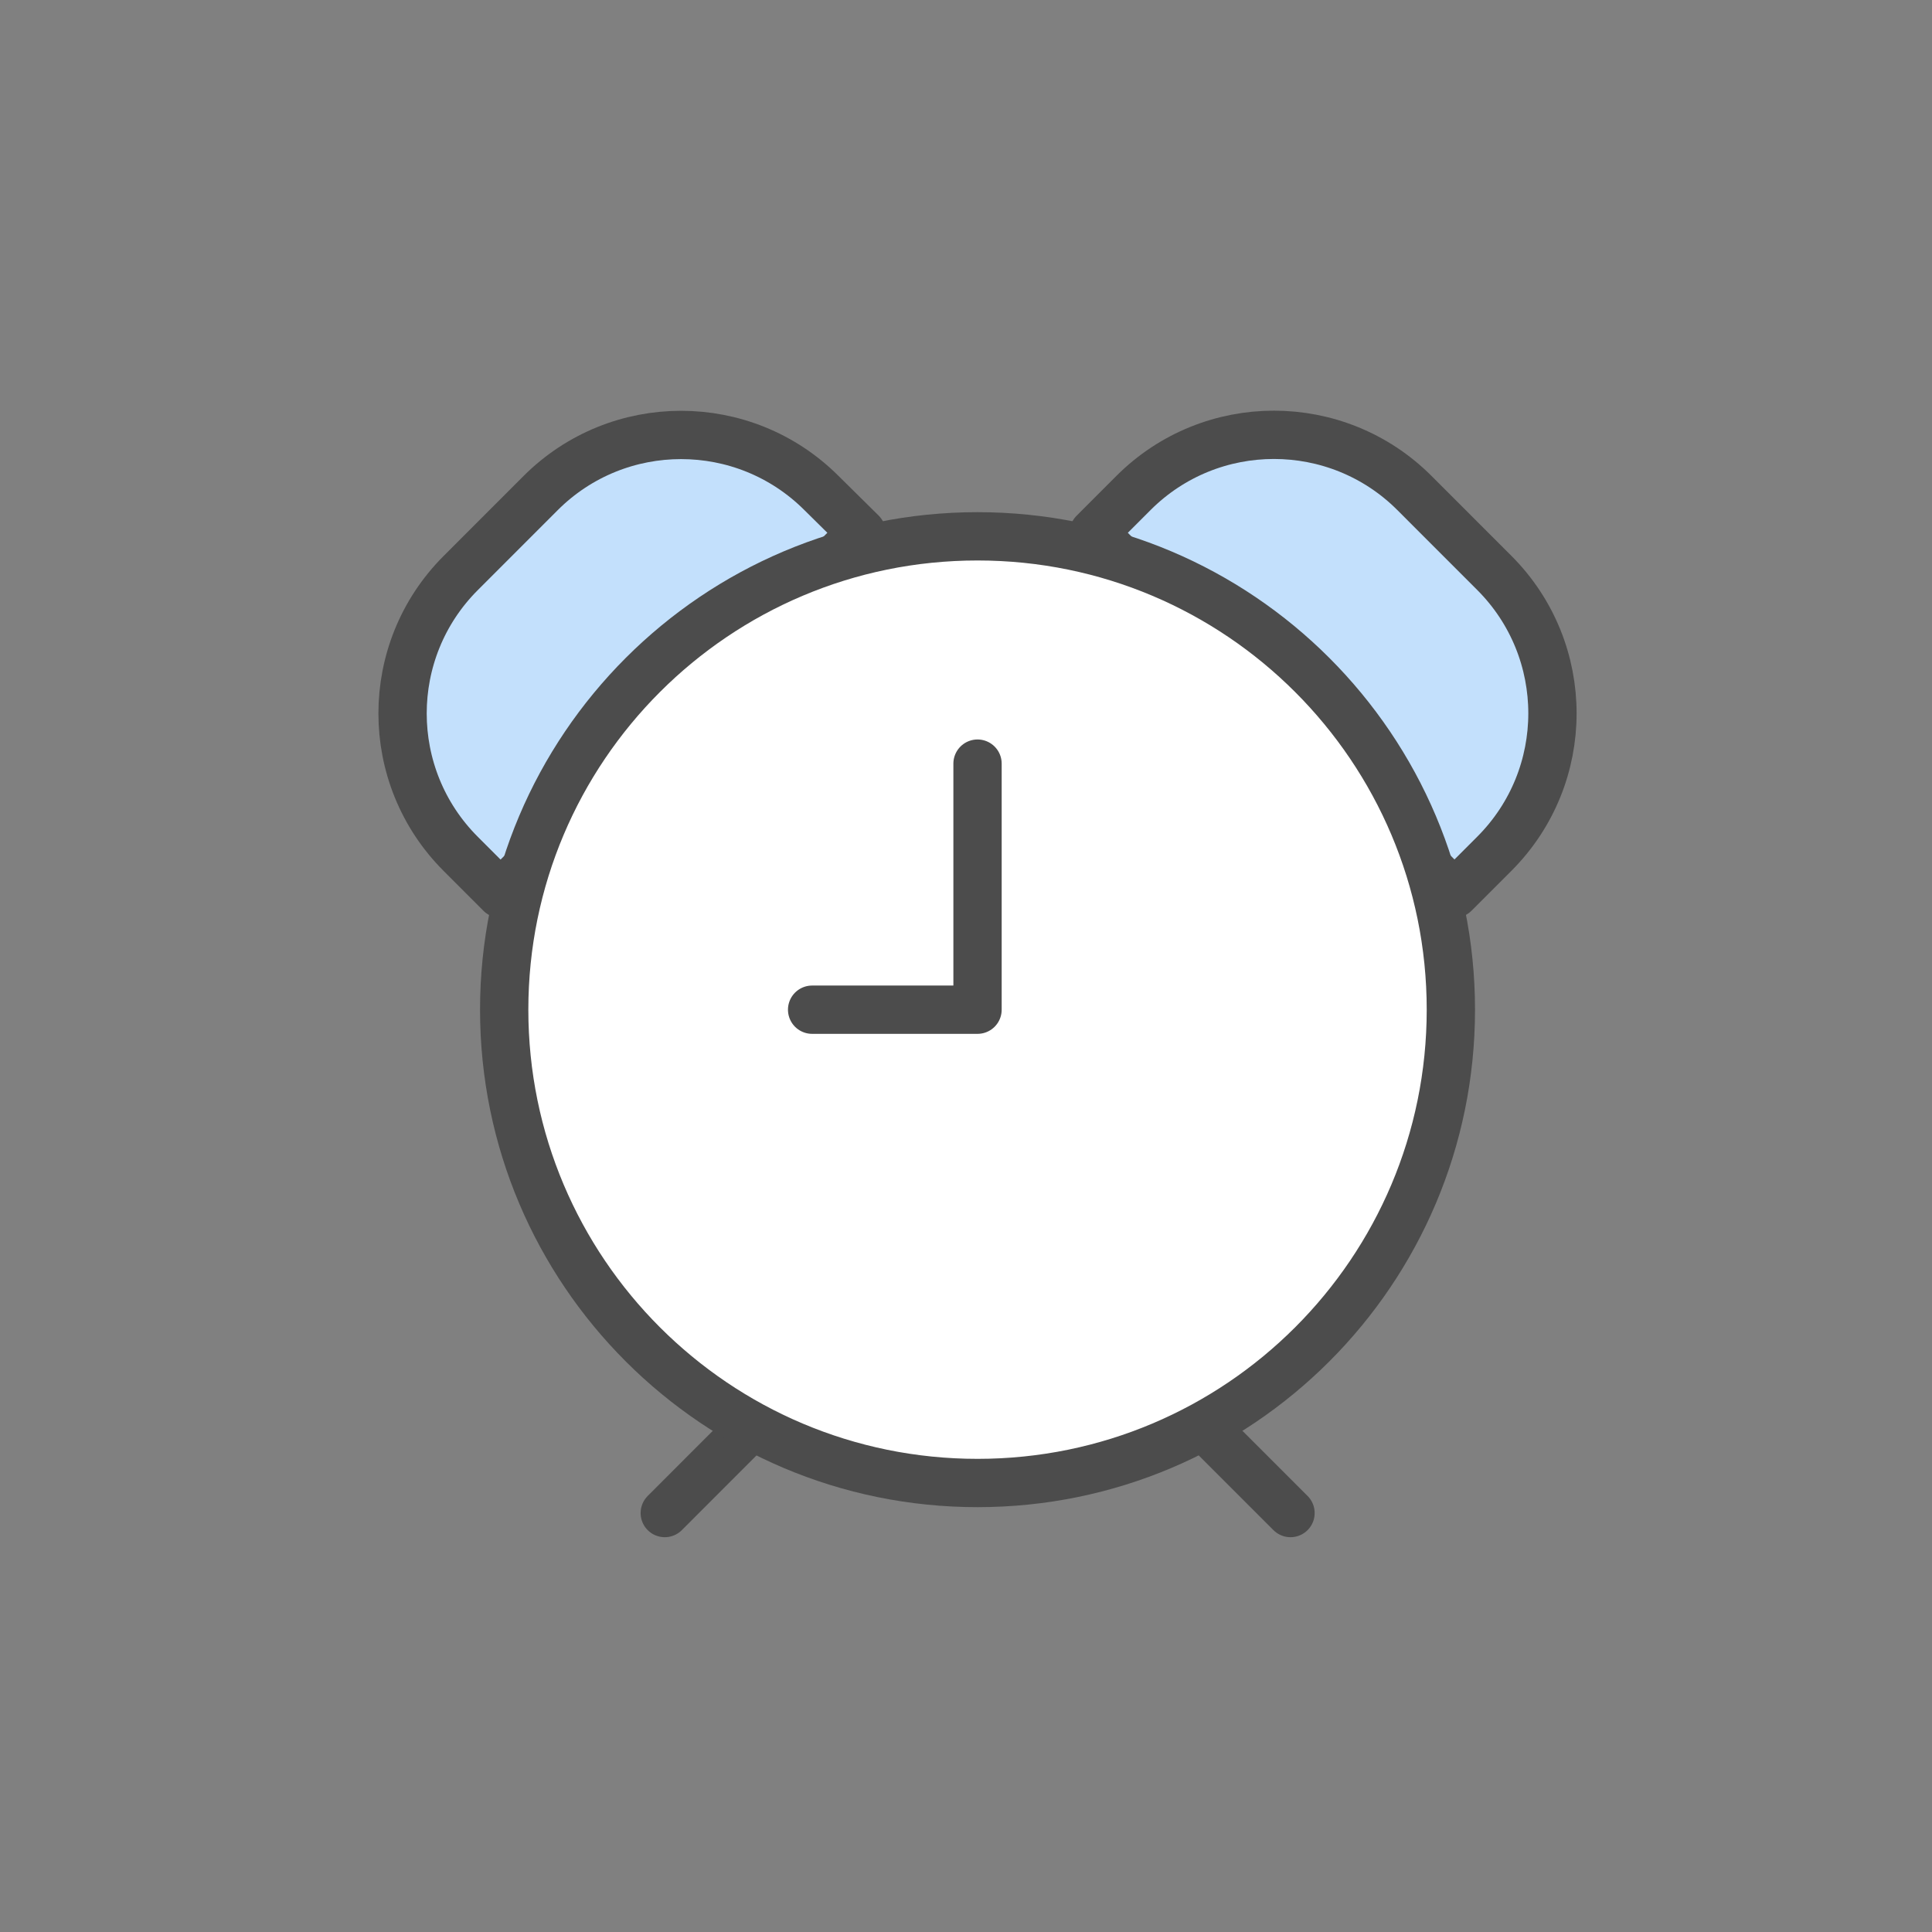
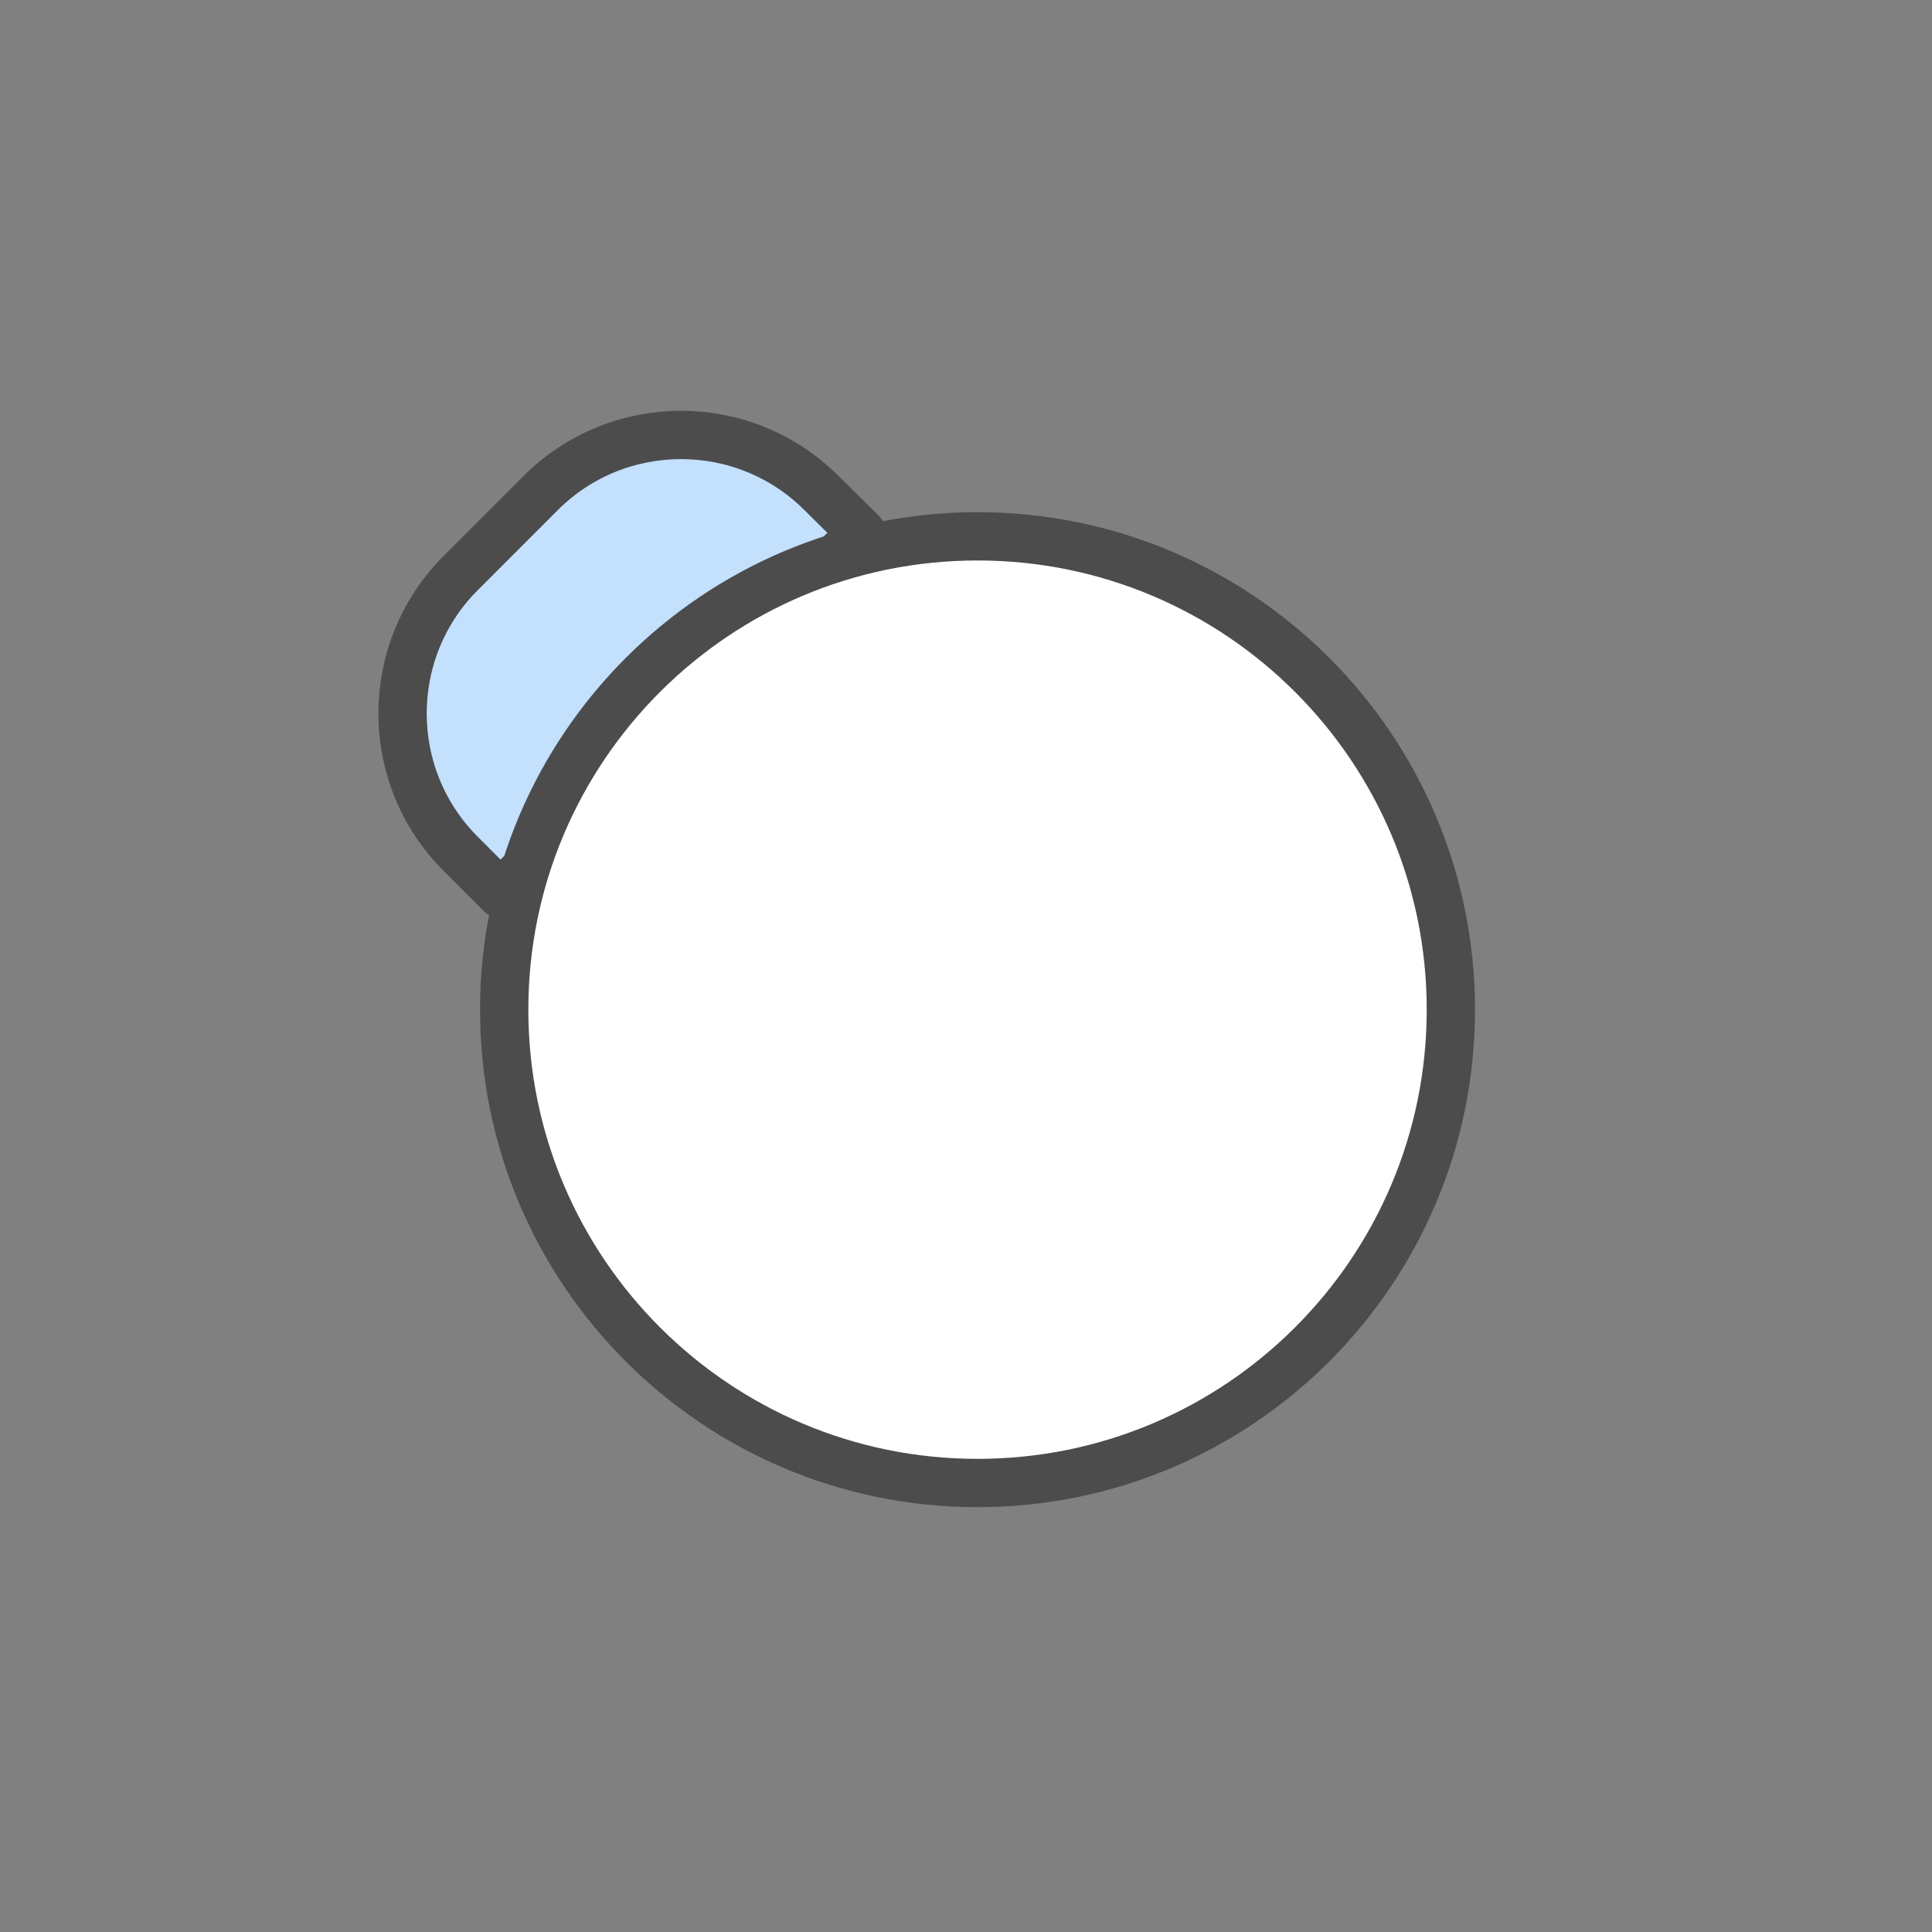
<svg xmlns="http://www.w3.org/2000/svg" width="60" height="60" viewBox="0 0 60 60" fill="none">
  <rect x="0" y="0" width="60" height="60" fill="#808080" stroke="none" />
-   <path d="M20.645 46.989L30.358 37.27L40.078 46.989" stroke="#4C4C4C" stroke-width="1.5" stroke-miterlimit="10" stroke-linecap="round" stroke-linejoin="round" />
  <path d="M26.758 16.543L15.545 27.756L14.308 26.518C11.9 24.111 11.9 20.203 14.308 17.796L16.79 15.313C19.198 12.906 23.105 12.906 25.513 15.313L26.758 16.543Z" fill="#C3E0FC" stroke="#4C4C4C" stroke-width="1.5" stroke-miterlimit="10" stroke-linecap="round" stroke-linejoin="round" />
-   <path d="M33.965 16.547L45.17 27.752L46.407 26.515C48.815 24.107 48.815 20.2 46.407 17.792L43.925 15.309C41.517 12.902 37.61 12.902 35.202 15.309L33.965 16.547Z" fill="#C3E0FC" stroke="#4C4C4C" stroke-width="1.5" stroke-miterlimit="10" stroke-linecap="round" stroke-linejoin="round" />
  <path d="M30.358 46.056C38.477 46.056 45.058 39.475 45.058 31.356C45.058 23.238 38.477 16.656 30.358 16.656C22.24 16.656 15.658 23.238 15.658 31.356C15.658 39.475 22.24 46.056 30.358 46.056Z" fill="white" stroke="#4C4C4C" stroke-width="1.5" stroke-miterlimit="10" stroke-linecap="round" stroke-linejoin="round" />
-   <path d="M25.221 31.357H30.358V23.715" stroke="#4C4C4C" stroke-width="1.5" stroke-miterlimit="10" stroke-linecap="round" stroke-linejoin="round" />
</svg>